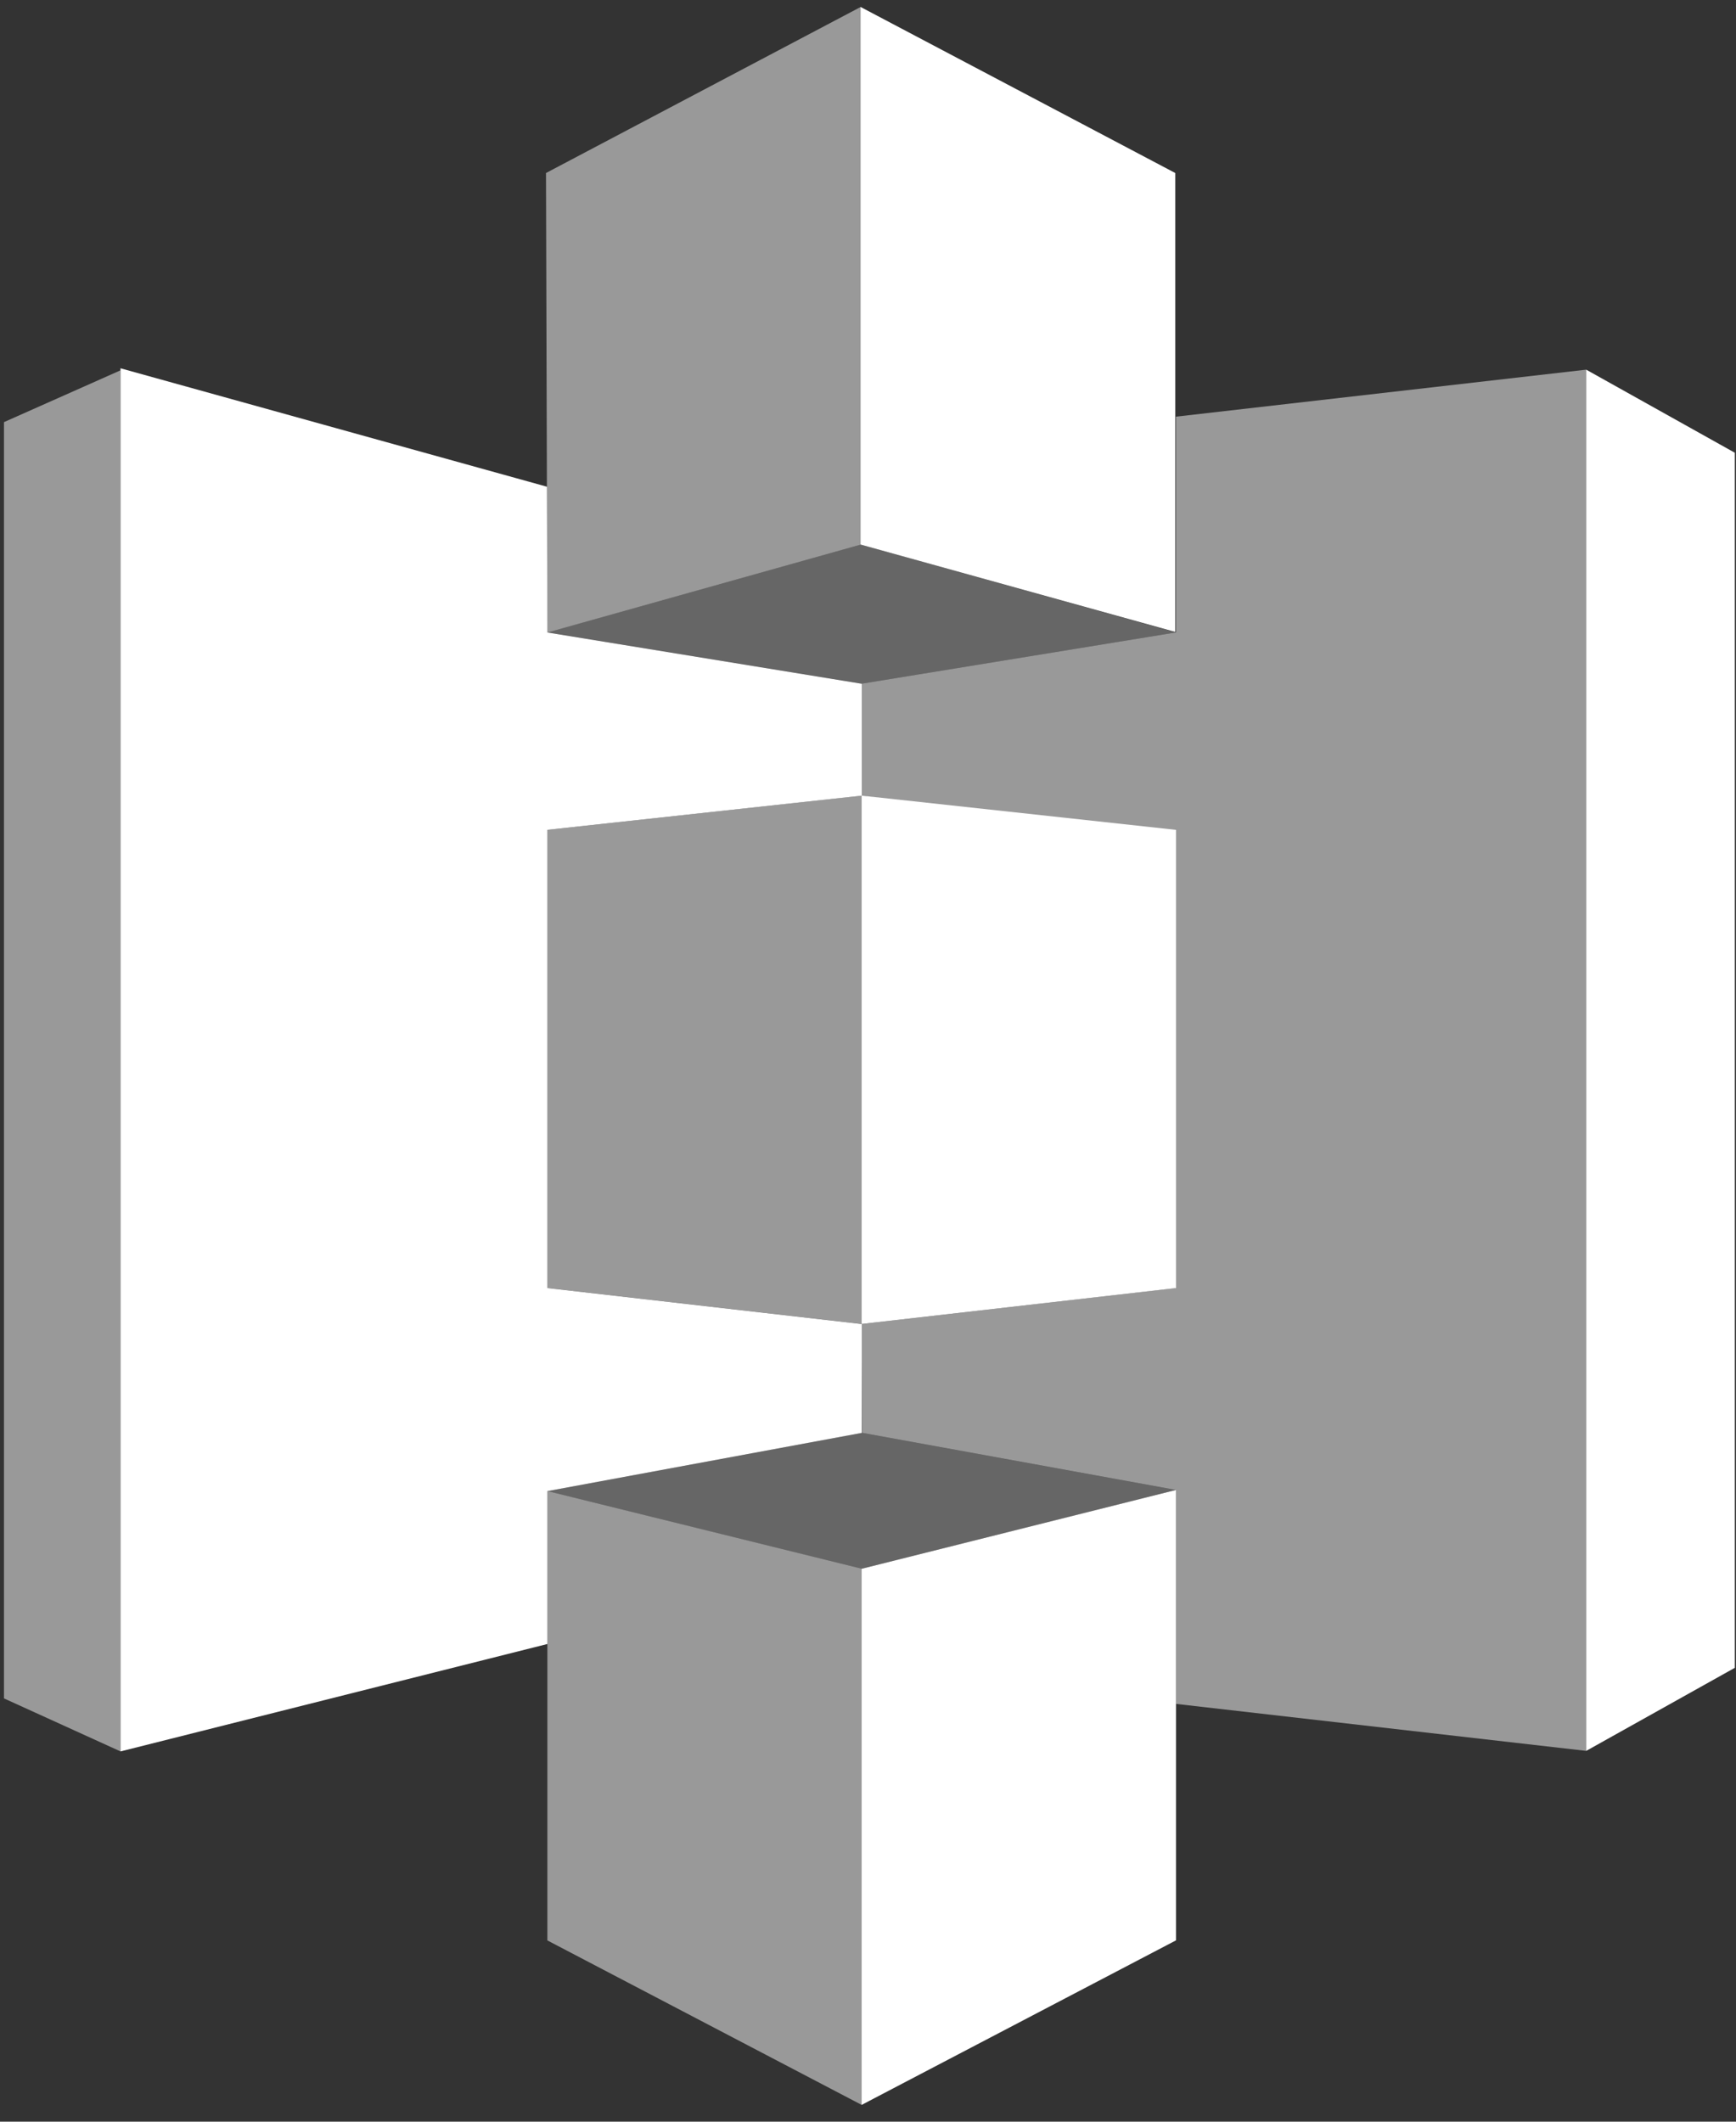
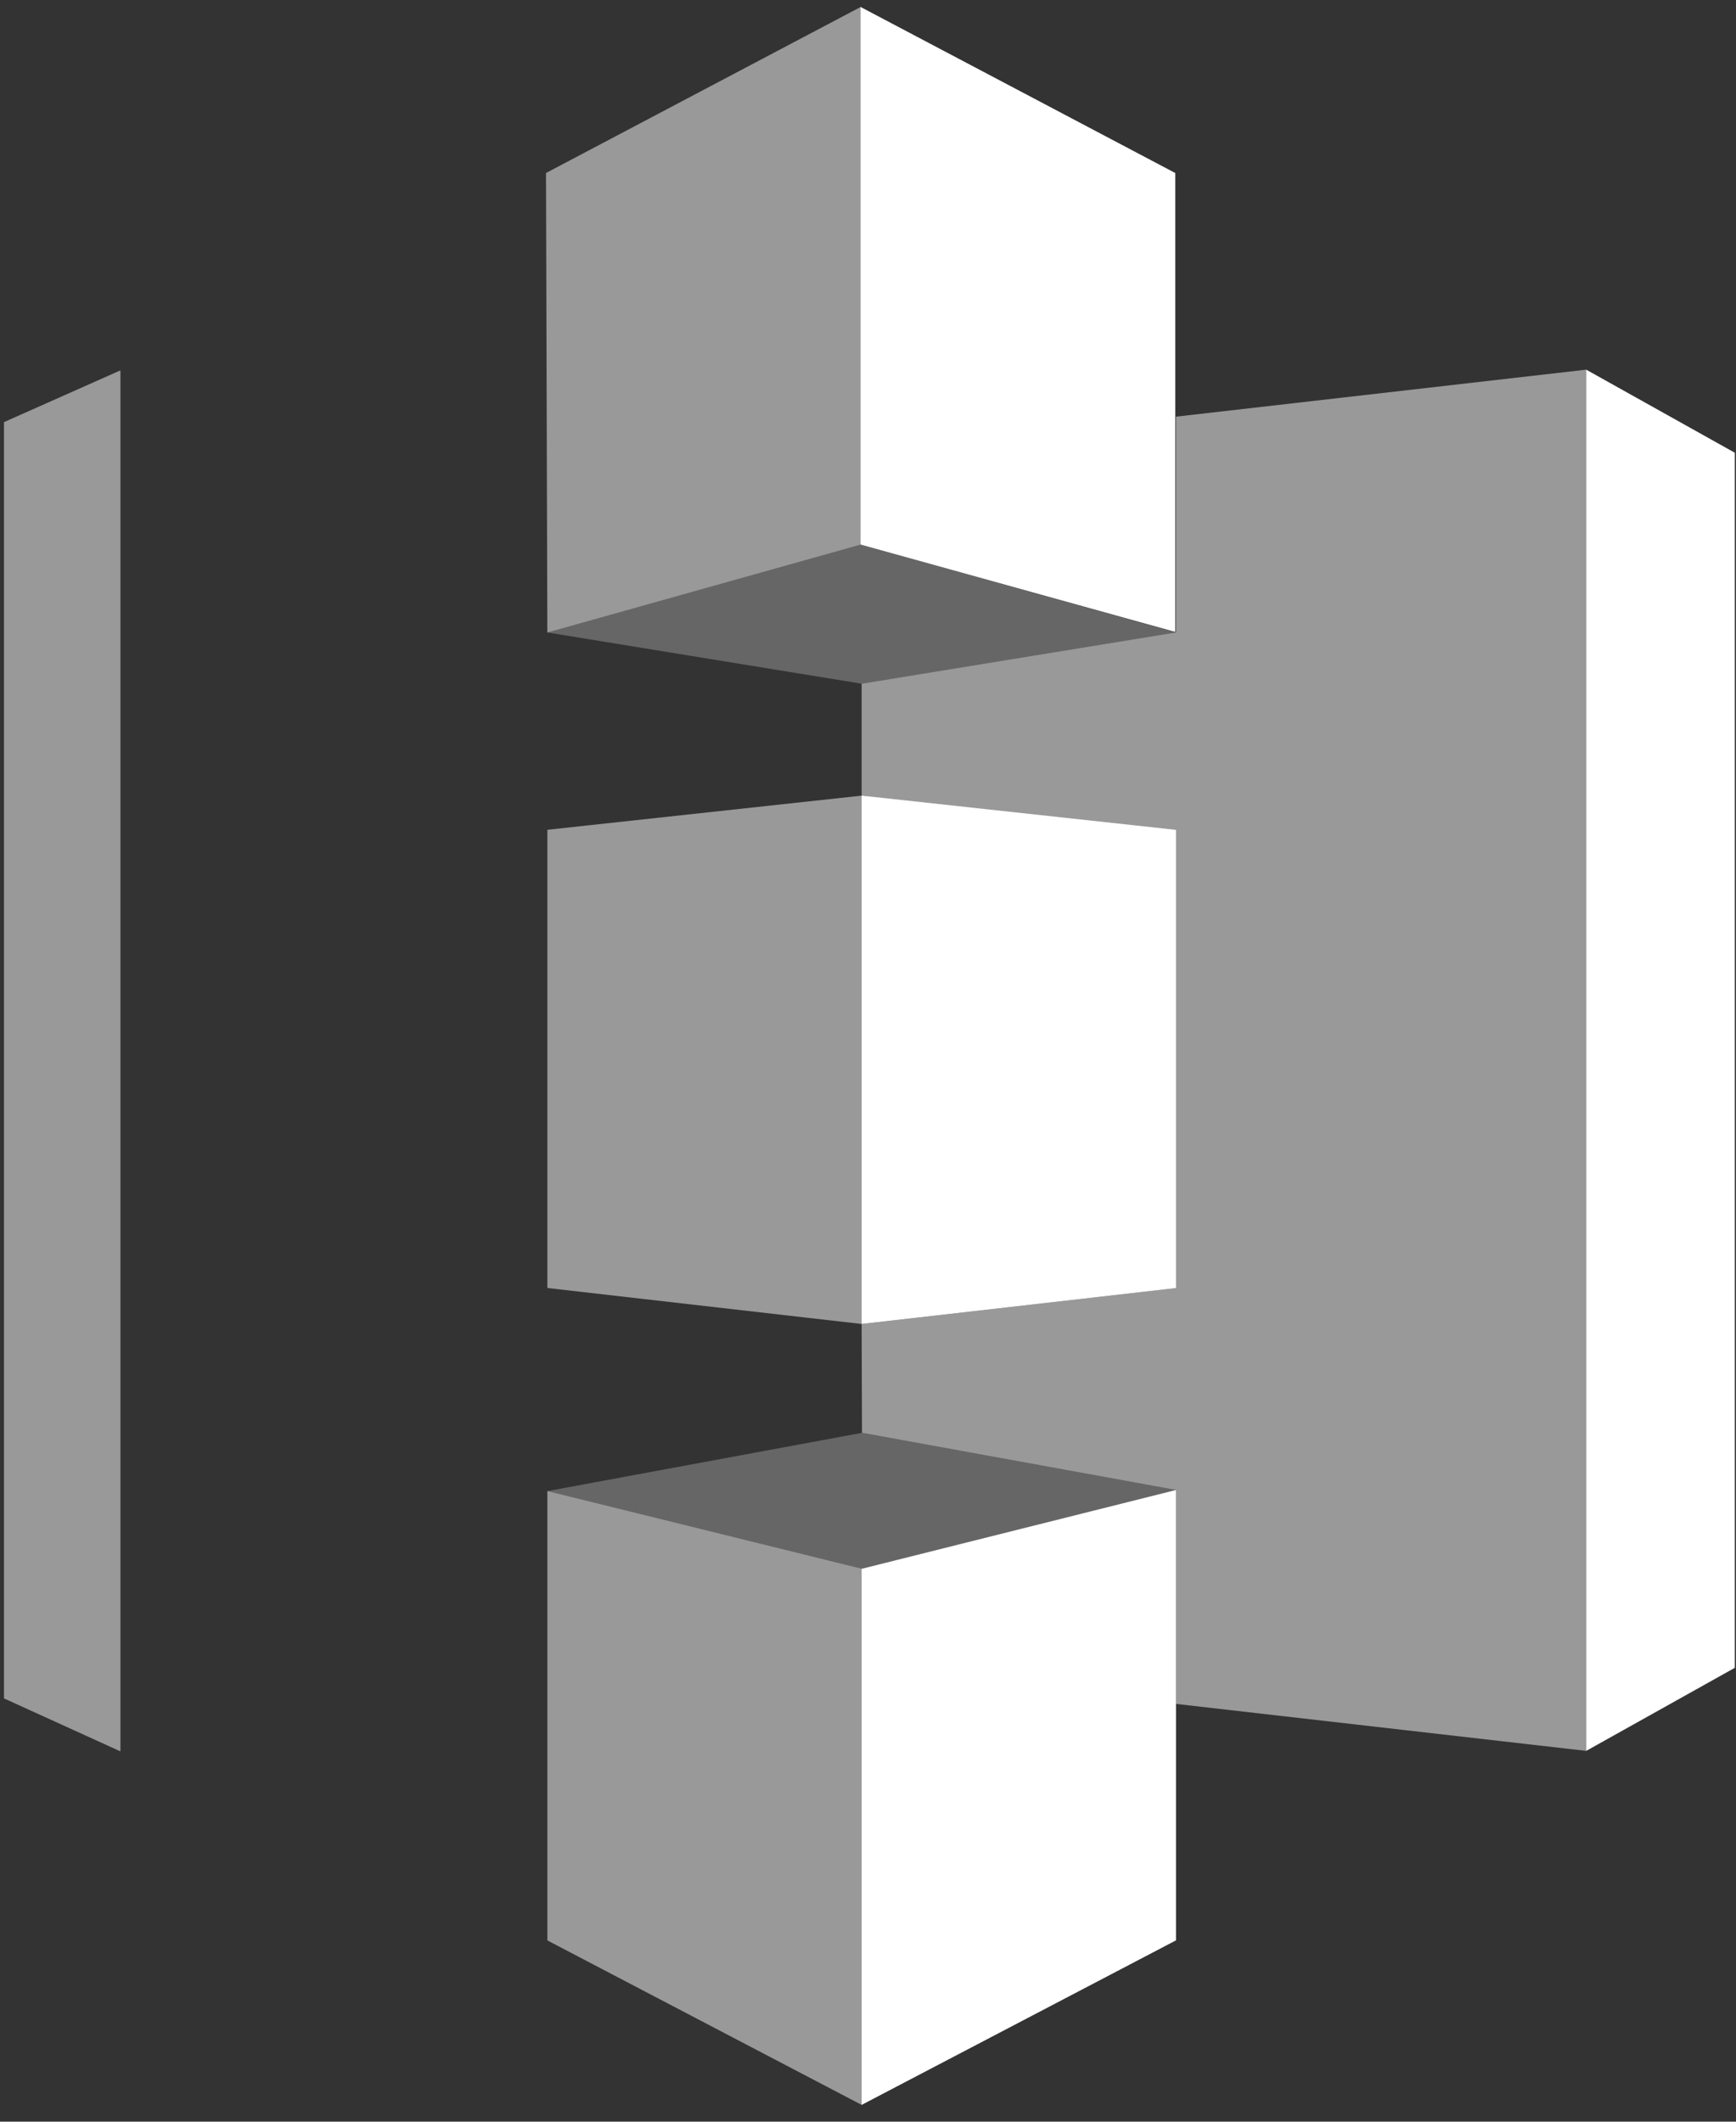
<svg xmlns="http://www.w3.org/2000/svg" width="99" height="121" viewBox="0 0 99 121" fill="none">
  <rect x="0" y="0" width="99" height="121" fill="#333333" stroke="none" />
  <path fill-rule="evenodd" clip-rule="evenodd" d="M67.064 84.973L49.137 89.468V120.042L67.064 110.659V84.969V84.973Z" fill="white" />
  <path fill-rule="evenodd" clip-rule="evenodd" d="M49.137 45.375L67.064 47.327V73.459L49.137 75.507V45.375Z" fill="white" />
  <path fill-rule="evenodd" clip-rule="evenodd" d="M49.074 0.396L67.022 9.867V36.039L49.074 31.055V0.396Z" fill="white" />
  <path opacity="0.5" fill-rule="evenodd" clip-rule="evenodd" d="M0.227 24.074L6.868 21.122V99.881L0.227 96.86V24.074Z" fill="white" />
  <path opacity="0.5" fill-rule="evenodd" clip-rule="evenodd" d="M31.137 9.867L49.084 0.396V31.058L31.213 36.072L31.137 9.867Z" fill="white" />
  <path opacity="0.5" fill-rule="evenodd" clip-rule="evenodd" d="M31.215 47.323L49.142 45.375V75.507L31.215 73.454V47.323Z" fill="white" />
-   <path opacity="0.5" fill-rule="evenodd" clip-rule="evenodd" d="M31.215 85.036L49.142 89.466V120.044L31.215 110.662V85.036Z" fill="white" />
+   <path opacity="0.5" fill-rule="evenodd" clip-rule="evenodd" d="M31.215 85.036L49.142 89.466V120.044L31.215 110.662V85.036" fill="white" />
  <path opacity="0.25" fill-rule="evenodd" clip-rule="evenodd" d="M49.162 81.714L31.215 85.038L49.142 89.469L67.065 84.974L49.162 81.714Z" fill="white" />
  <path opacity="0.25" fill-rule="evenodd" clip-rule="evenodd" d="M31.215 36.069L49.086 31.056L67.065 36.069L49.142 38.993L31.215 36.069Z" fill="white" />
  <path opacity="0.5" fill-rule="evenodd" clip-rule="evenodd" d="M90.458 21.082V99.853L67.06 97.173V84.971L49.157 81.712L49.137 75.508L67.028 73.459V47.849L49.137 45.375V38.993L67.06 36.069V23.763L90.458 21.082Z" fill="white" />
  <path fill-rule="evenodd" clip-rule="evenodd" d="M90.457 21.082V99.853L98.933 95.115V25.82L90.457 21.082Z" fill="white" />
  <path fill-rule="evenodd" clip-rule="evenodd" d="M31.215 85.036L48.693 89.357L31.215 85.036Z" fill="white" />
  <path fill-rule="evenodd" clip-rule="evenodd" d="M46.085 31.894L31.215 36.069L46.085 31.894Z" fill="white" />
-   <path fill-rule="evenodd" clip-rule="evenodd" d="M49.144 75.51L31.217 73.457V47.325L49.144 45.377V38.995L31.217 36.071L31.192 27.758L6.871 21.003V99.884L31.217 93.757V85.038L49.144 81.718V75.51Z" fill="white" />
</svg>